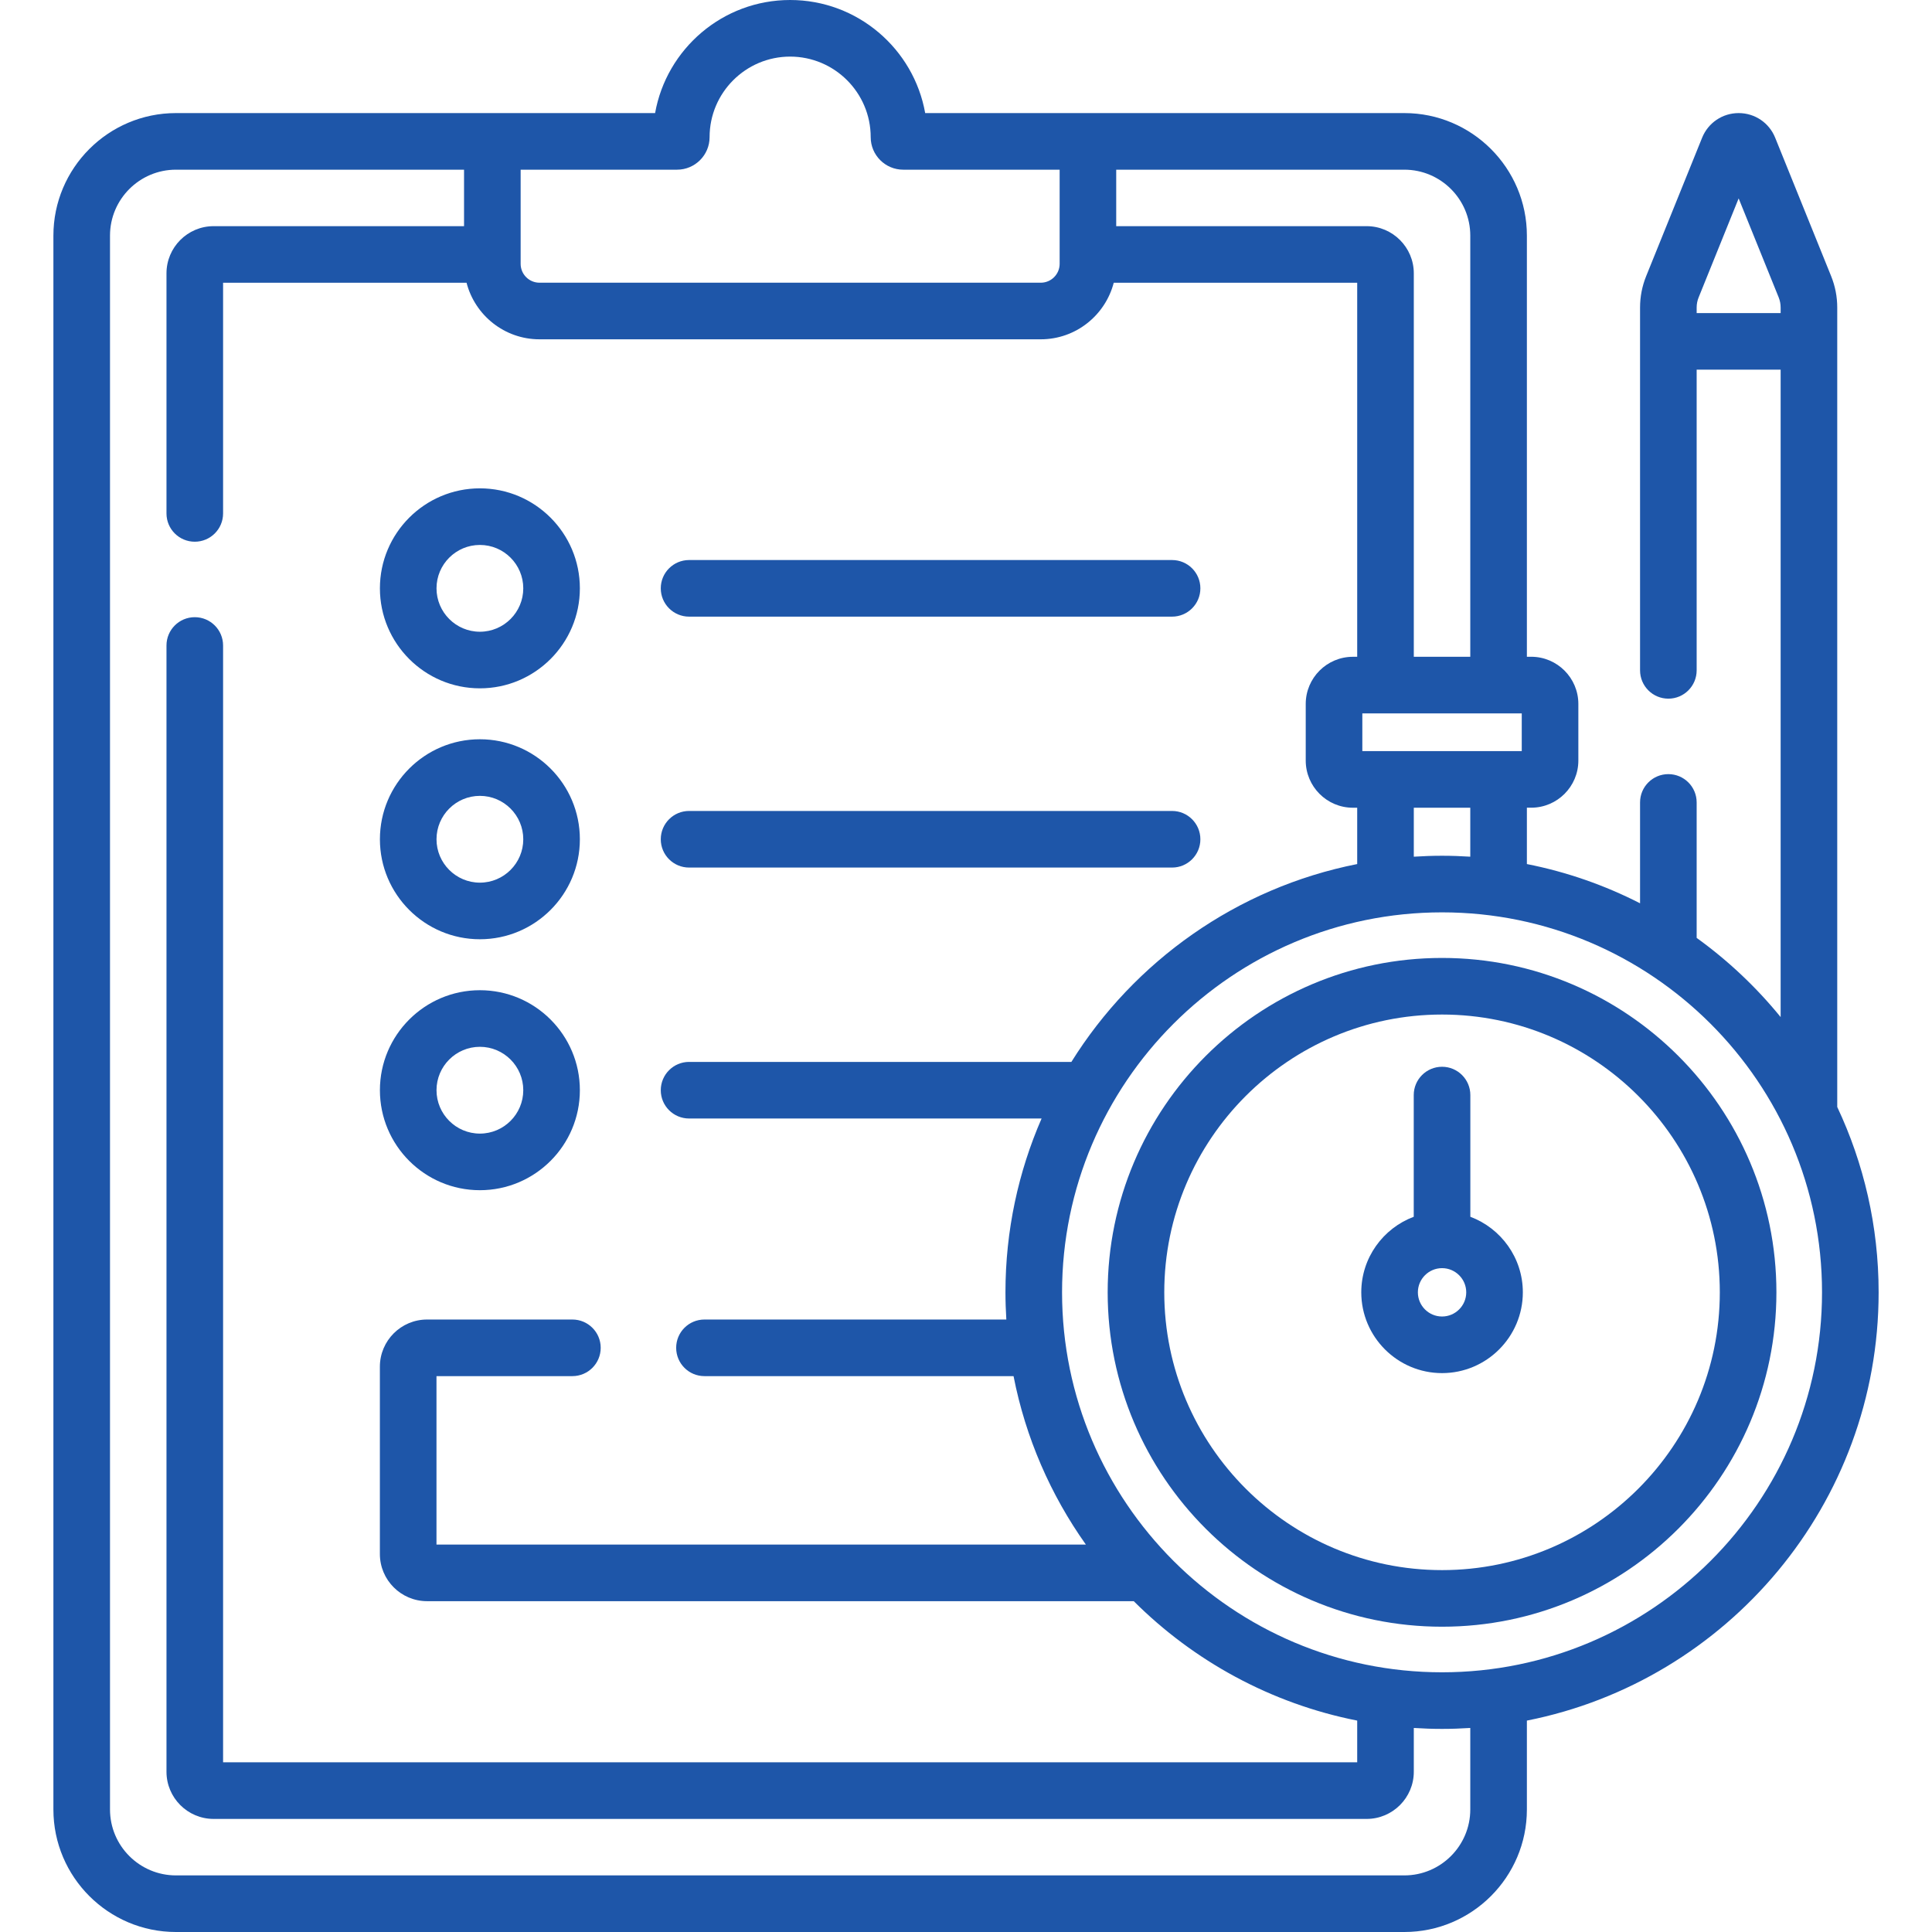
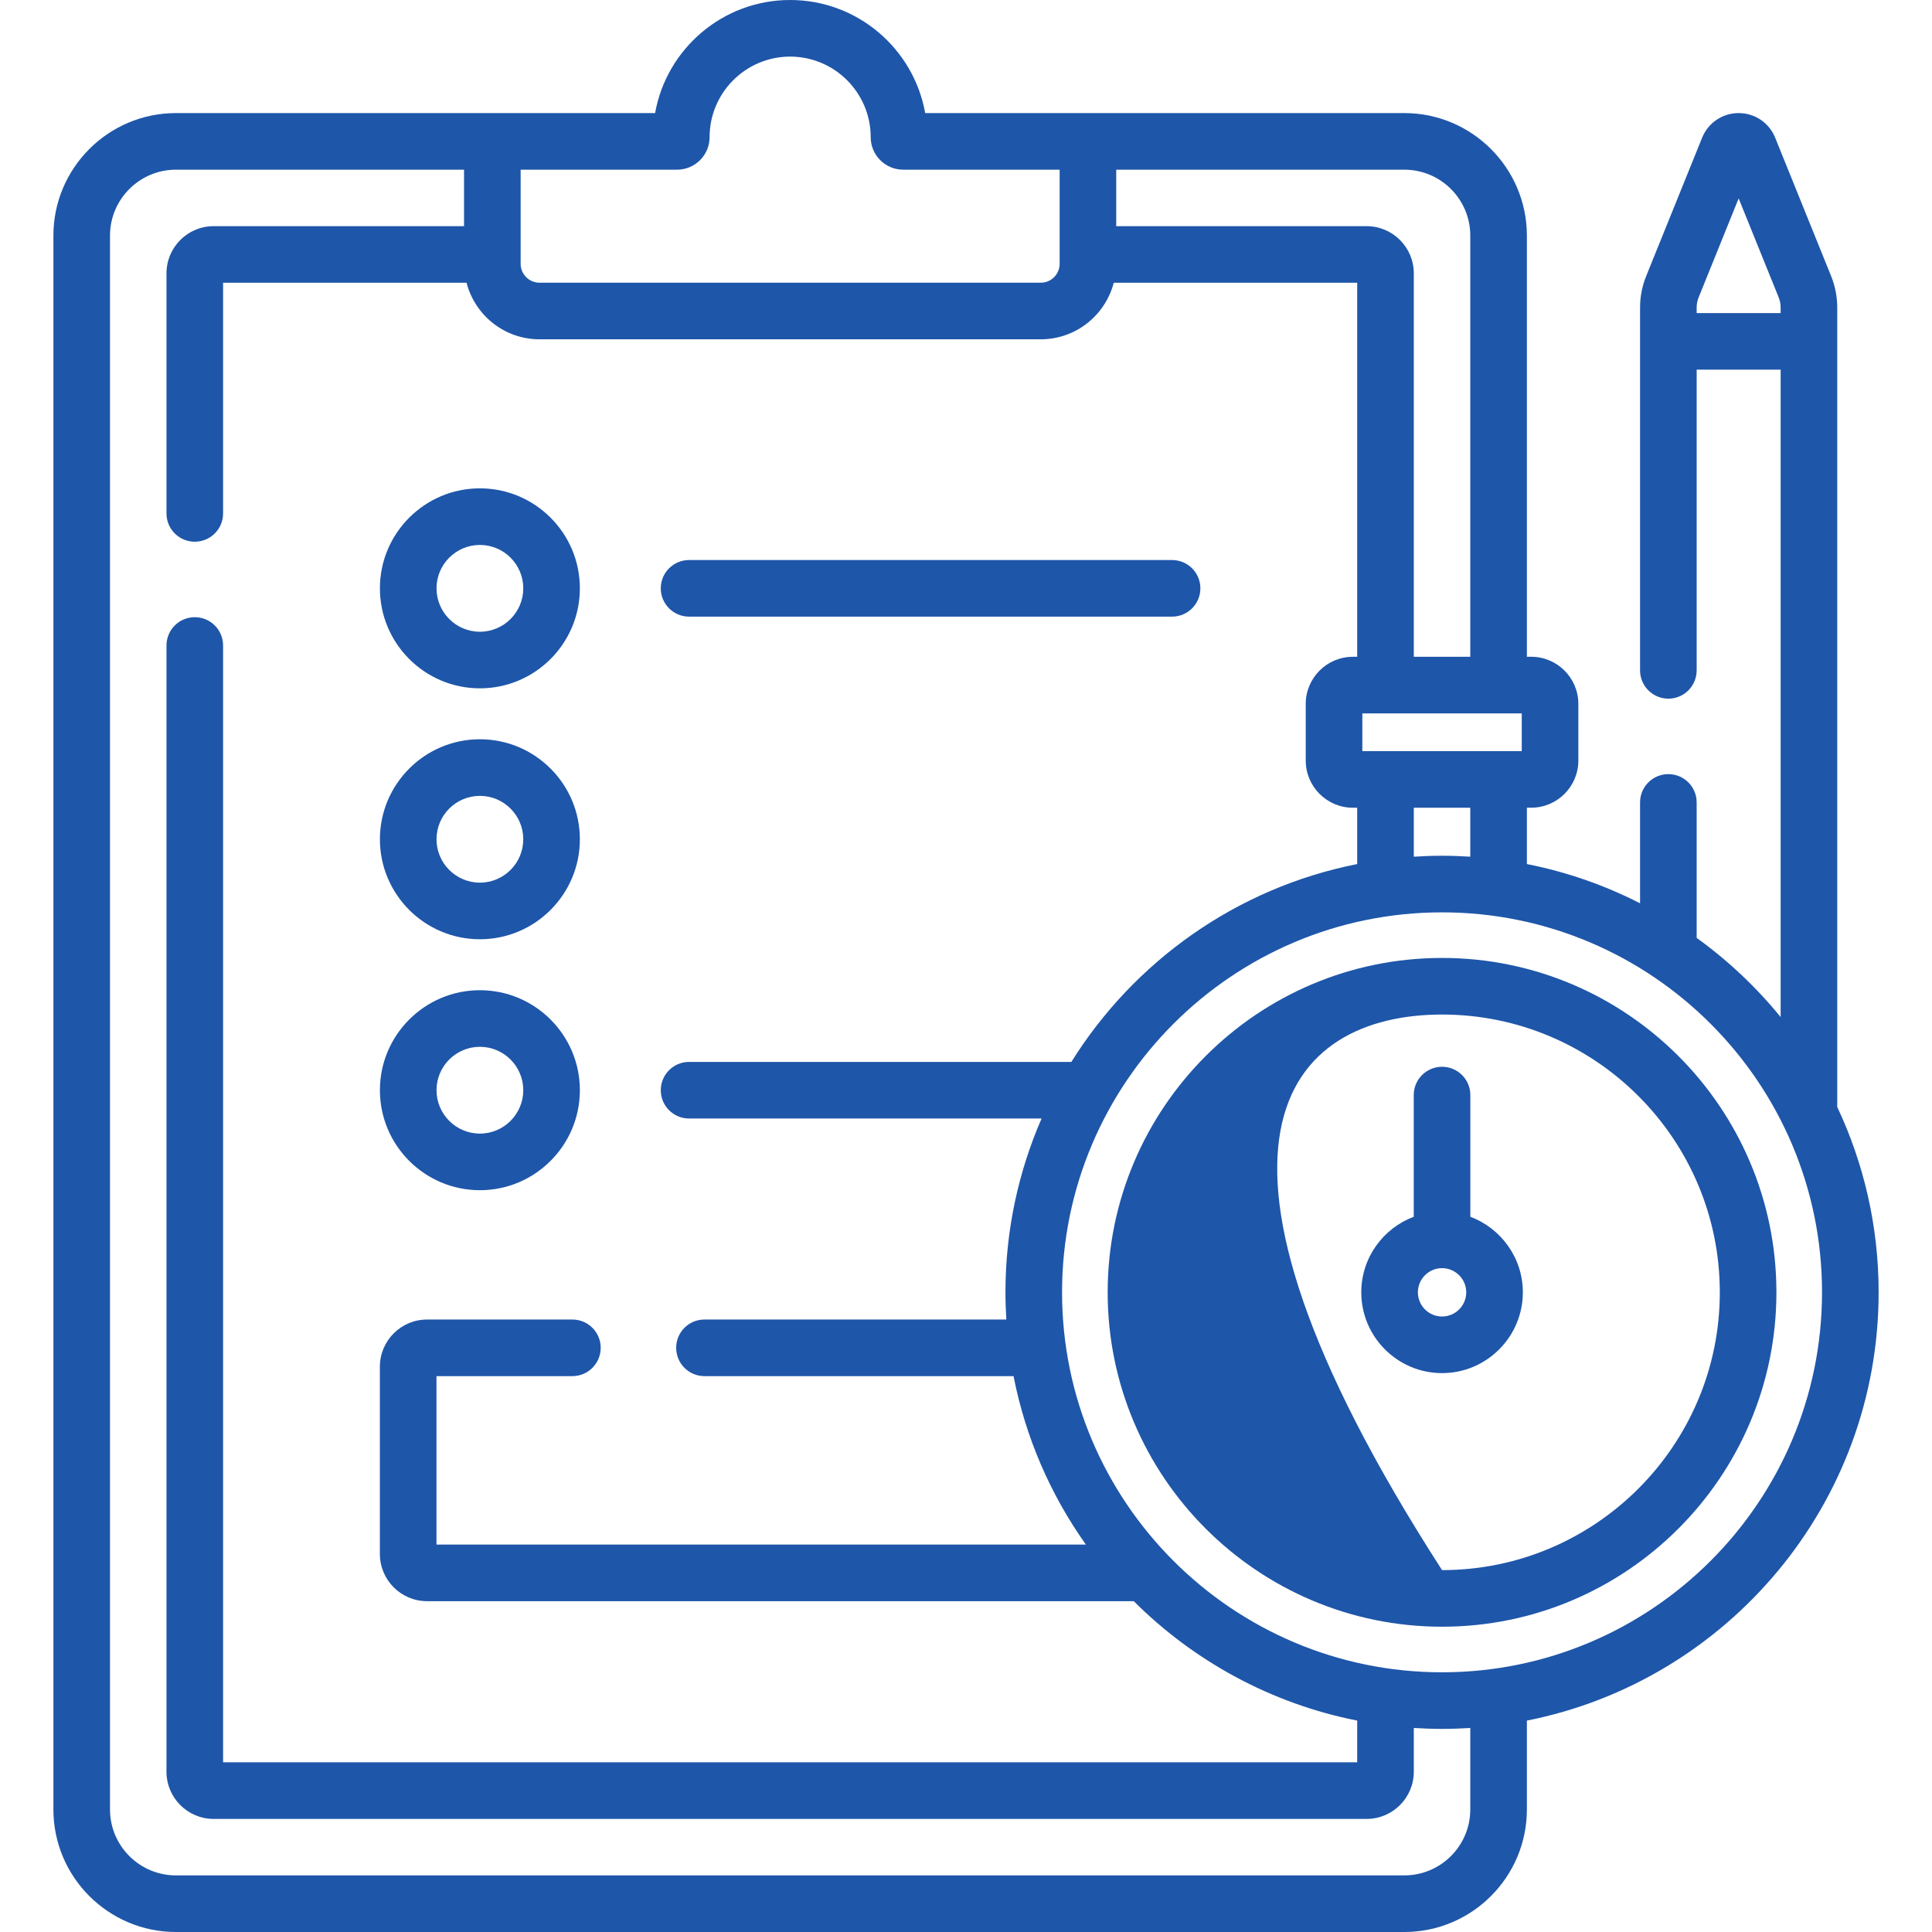
<svg xmlns="http://www.w3.org/2000/svg" width="64" height="64" viewBox="0 0 64 64" fill="none">
  <g clip-path="url(#clip0_4057_113976)">
    <path d="M22.827 20.427H38.827C39.344 20.427 39.764 20.007 39.764 19.489C39.764 18.971 39.344 18.552 38.827 18.552H22.827C22.309 18.552 21.889 18.971 21.889 19.489C21.889 20.007 22.309 20.427 22.827 20.427Z" fill="#1E56A9" />
-     <path d="M22.827 28.739H38.827C39.344 28.739 39.764 28.32 39.764 27.802C39.764 27.284 39.344 26.864 38.827 26.864H22.827C22.309 26.864 21.889 27.284 21.889 27.802C21.889 28.32 22.309 28.739 22.827 28.739Z" fill="#1E56A9" />
    <path d="M48.707 40.307V36.275C48.707 35.758 48.287 35.338 47.77 35.338C47.252 35.338 46.832 35.758 46.832 36.275V40.307C45.818 40.688 45.094 41.665 45.094 42.81C45.094 44.285 46.294 45.486 47.77 45.486C49.245 45.486 50.446 44.285 50.446 42.81C50.446 41.665 49.721 40.688 48.707 40.307ZM47.77 43.611C47.328 43.611 46.969 43.252 46.969 42.81C46.969 42.369 47.328 42.009 47.77 42.009C48.211 42.009 48.571 42.369 48.571 42.81C48.571 43.252 48.211 43.611 47.77 43.611Z" fill="#1E56A9" />
-     <path d="M47.77 31.733C41.662 31.733 36.693 36.702 36.693 42.81C36.693 48.918 41.662 53.887 47.77 53.887C53.877 53.887 58.846 48.918 58.846 42.81C58.846 36.702 53.877 31.733 47.77 31.733ZM47.77 52.012C42.696 52.012 38.568 47.884 38.568 42.81C38.568 37.736 42.696 33.608 47.77 33.608C52.843 33.608 56.971 37.736 56.971 42.81C56.971 47.884 52.843 52.012 47.77 52.012Z" fill="#1E56A9" />
+     <path d="M47.77 31.733C41.662 31.733 36.693 36.702 36.693 42.81C36.693 48.918 41.662 53.887 47.77 53.887C53.877 53.887 58.846 48.918 58.846 42.81C58.846 36.702 53.877 31.733 47.77 31.733ZM47.77 52.012C38.568 37.736 42.696 33.608 47.77 33.608C52.843 33.608 56.971 37.736 56.971 42.81C56.971 47.884 52.843 52.012 47.77 52.012Z" fill="#1E56A9" />
    <path d="M60.861 36.67V10.188C60.861 9.83 60.793 9.48 60.659 9.148L58.805 4.562C58.605 4.066 58.13 3.746 57.595 3.746C57.061 3.746 56.586 4.066 56.385 4.562L54.531 9.148C54.397 9.48 54.329 9.83 54.329 10.188V22.206C54.329 22.724 54.749 23.144 55.267 23.144C55.784 23.144 56.204 22.724 56.204 22.206V12.246H58.986V33.692C58.179 32.701 57.243 31.818 56.204 31.069V26.581C56.204 26.063 55.784 25.644 55.266 25.644C54.749 25.644 54.329 26.063 54.329 26.581V29.923C53.162 29.326 51.903 28.884 50.58 28.623V26.756H50.722C51.584 26.756 52.285 26.056 52.285 25.194V23.319C52.285 22.457 51.584 21.756 50.722 21.756H50.58V7.805C50.58 5.567 48.759 3.746 46.521 3.746H30.648C30.27 1.62 28.408 0 26.174 0C23.941 0 22.079 1.62 21.701 3.746H5.828C3.59 3.746 1.769 5.567 1.769 7.805V59.941C1.769 62.179 3.59 64 5.828 64H46.521C48.759 64 50.58 62.179 50.58 59.941V56.997C57.214 55.685 62.232 49.823 62.232 42.81C62.232 40.616 61.74 38.535 60.861 36.67ZM56.204 10.371V10.188C56.204 10.072 56.226 9.958 56.27 9.851L57.595 6.572L58.921 9.851C58.964 9.958 58.986 10.072 58.986 10.188V10.371H56.204ZM50.41 23.632V24.882H45.129V23.632H50.41ZM48.705 26.757V28.379C48.396 28.359 48.084 28.348 47.769 28.348C47.455 28.348 47.143 28.359 46.834 28.379V26.757H48.705ZM36.976 5.621H46.521C47.725 5.621 48.705 6.601 48.705 7.805V21.757H46.834V9.054C46.834 8.193 46.133 7.492 45.272 7.492H36.976V5.621ZM17.247 5.621H22.428C23.022 5.621 23.506 5.138 23.506 4.544C23.506 3.072 24.703 1.875 26.174 1.875C27.646 1.875 28.843 3.072 28.843 4.544C28.843 5.138 29.326 5.621 29.92 5.621H35.102V8.74C35.102 9.085 34.821 9.365 34.477 9.365H17.872C17.527 9.365 17.247 9.085 17.247 8.74V5.621ZM48.705 59.941C48.705 61.145 47.725 62.125 46.521 62.125H5.828C4.623 62.125 3.644 61.145 3.644 59.941V7.805C3.644 6.601 4.623 5.621 5.828 5.621H15.372V7.492H7.076C6.215 7.492 5.515 8.193 5.515 9.054V17.008C5.515 17.526 5.934 17.945 6.452 17.945C6.97 17.945 7.39 17.526 7.39 17.008V9.367H15.455C15.734 10.443 16.71 11.24 17.872 11.24H34.476C35.638 11.24 36.614 10.443 36.894 9.367H44.959V21.757H44.816C43.955 21.757 43.254 22.457 43.254 23.319V25.194C43.254 26.056 43.955 26.757 44.816 26.757H44.959V28.623C40.974 29.411 37.572 31.841 35.491 35.177H22.827C22.309 35.177 21.889 35.597 21.889 36.115C21.889 36.633 22.309 37.052 22.827 37.052H34.504C33.735 38.818 33.307 40.764 33.307 42.81C33.307 43.112 33.318 43.413 33.336 43.711H23.336C22.818 43.711 22.399 44.13 22.399 44.648C22.399 45.166 22.818 45.586 23.336 45.586H33.575C33.975 47.632 34.806 49.525 35.971 51.166H14.459V45.586H18.961C19.479 45.586 19.899 45.166 19.899 44.648C19.899 44.13 19.479 43.711 18.961 43.711H14.147C13.285 43.711 12.584 44.412 12.584 45.273V51.478C12.584 52.34 13.285 53.041 14.147 53.041H37.557C39.543 55.023 42.101 56.432 44.959 56.997V58.379H7.39V21.383C7.39 20.865 6.97 20.445 6.452 20.445C5.934 20.445 5.515 20.865 5.515 21.383V58.692C5.515 59.553 6.215 60.254 7.076 60.254H45.272C46.133 60.254 46.834 59.553 46.834 58.692V57.241C47.143 57.261 47.455 57.272 47.769 57.272C48.084 57.272 48.396 57.261 48.705 57.241V59.941ZM47.769 55.397C40.829 55.397 35.182 49.751 35.182 42.81C35.182 35.87 40.829 30.223 47.769 30.223C54.71 30.223 60.357 35.87 60.357 42.81C60.357 49.751 54.71 55.397 47.769 55.397Z" fill="#1E56A9" />
    <path d="M15.897 22.802C17.724 22.802 19.209 21.316 19.209 19.489C19.209 17.663 17.724 16.177 15.897 16.177C14.07 16.177 12.585 17.663 12.585 19.489C12.585 21.316 14.07 22.802 15.897 22.802ZM15.897 18.052C16.69 18.052 17.334 18.697 17.334 19.489C17.334 20.282 16.69 20.927 15.897 20.927C15.104 20.927 14.46 20.282 14.46 19.489C14.46 18.697 15.104 18.052 15.897 18.052Z" fill="#1E56A9" />
    <path d="M15.897 31.114C17.724 31.114 19.209 29.628 19.209 27.802C19.209 25.975 17.724 24.489 15.897 24.489C14.07 24.489 12.585 25.975 12.585 27.802C12.585 29.628 14.07 31.114 15.897 31.114ZM15.897 26.364C16.69 26.364 17.334 27.009 17.334 27.802C17.334 28.594 16.69 29.239 15.897 29.239C15.104 29.239 14.46 28.594 14.46 27.802C14.46 27.009 15.104 26.364 15.897 26.364Z" fill="#1E56A9" />
    <path d="M15.897 39.427C17.724 39.427 19.209 37.941 19.209 36.114C19.209 34.288 17.724 32.802 15.897 32.802C14.07 32.802 12.585 34.288 12.585 36.114C12.585 37.941 14.07 39.427 15.897 39.427ZM15.897 34.677C16.69 34.677 17.334 35.322 17.334 36.114C17.334 36.907 16.69 37.552 15.897 37.552C15.104 37.552 14.46 36.907 14.46 36.114C14.46 35.322 15.104 34.677 15.897 34.677Z" fill="#1E56A9" />
  </g>
  <defs>
    <clipPath id="clip0_4057_113976">
      <rect width="64" height="64" fill="white" />
    </clipPath>
  </defs>
</svg>